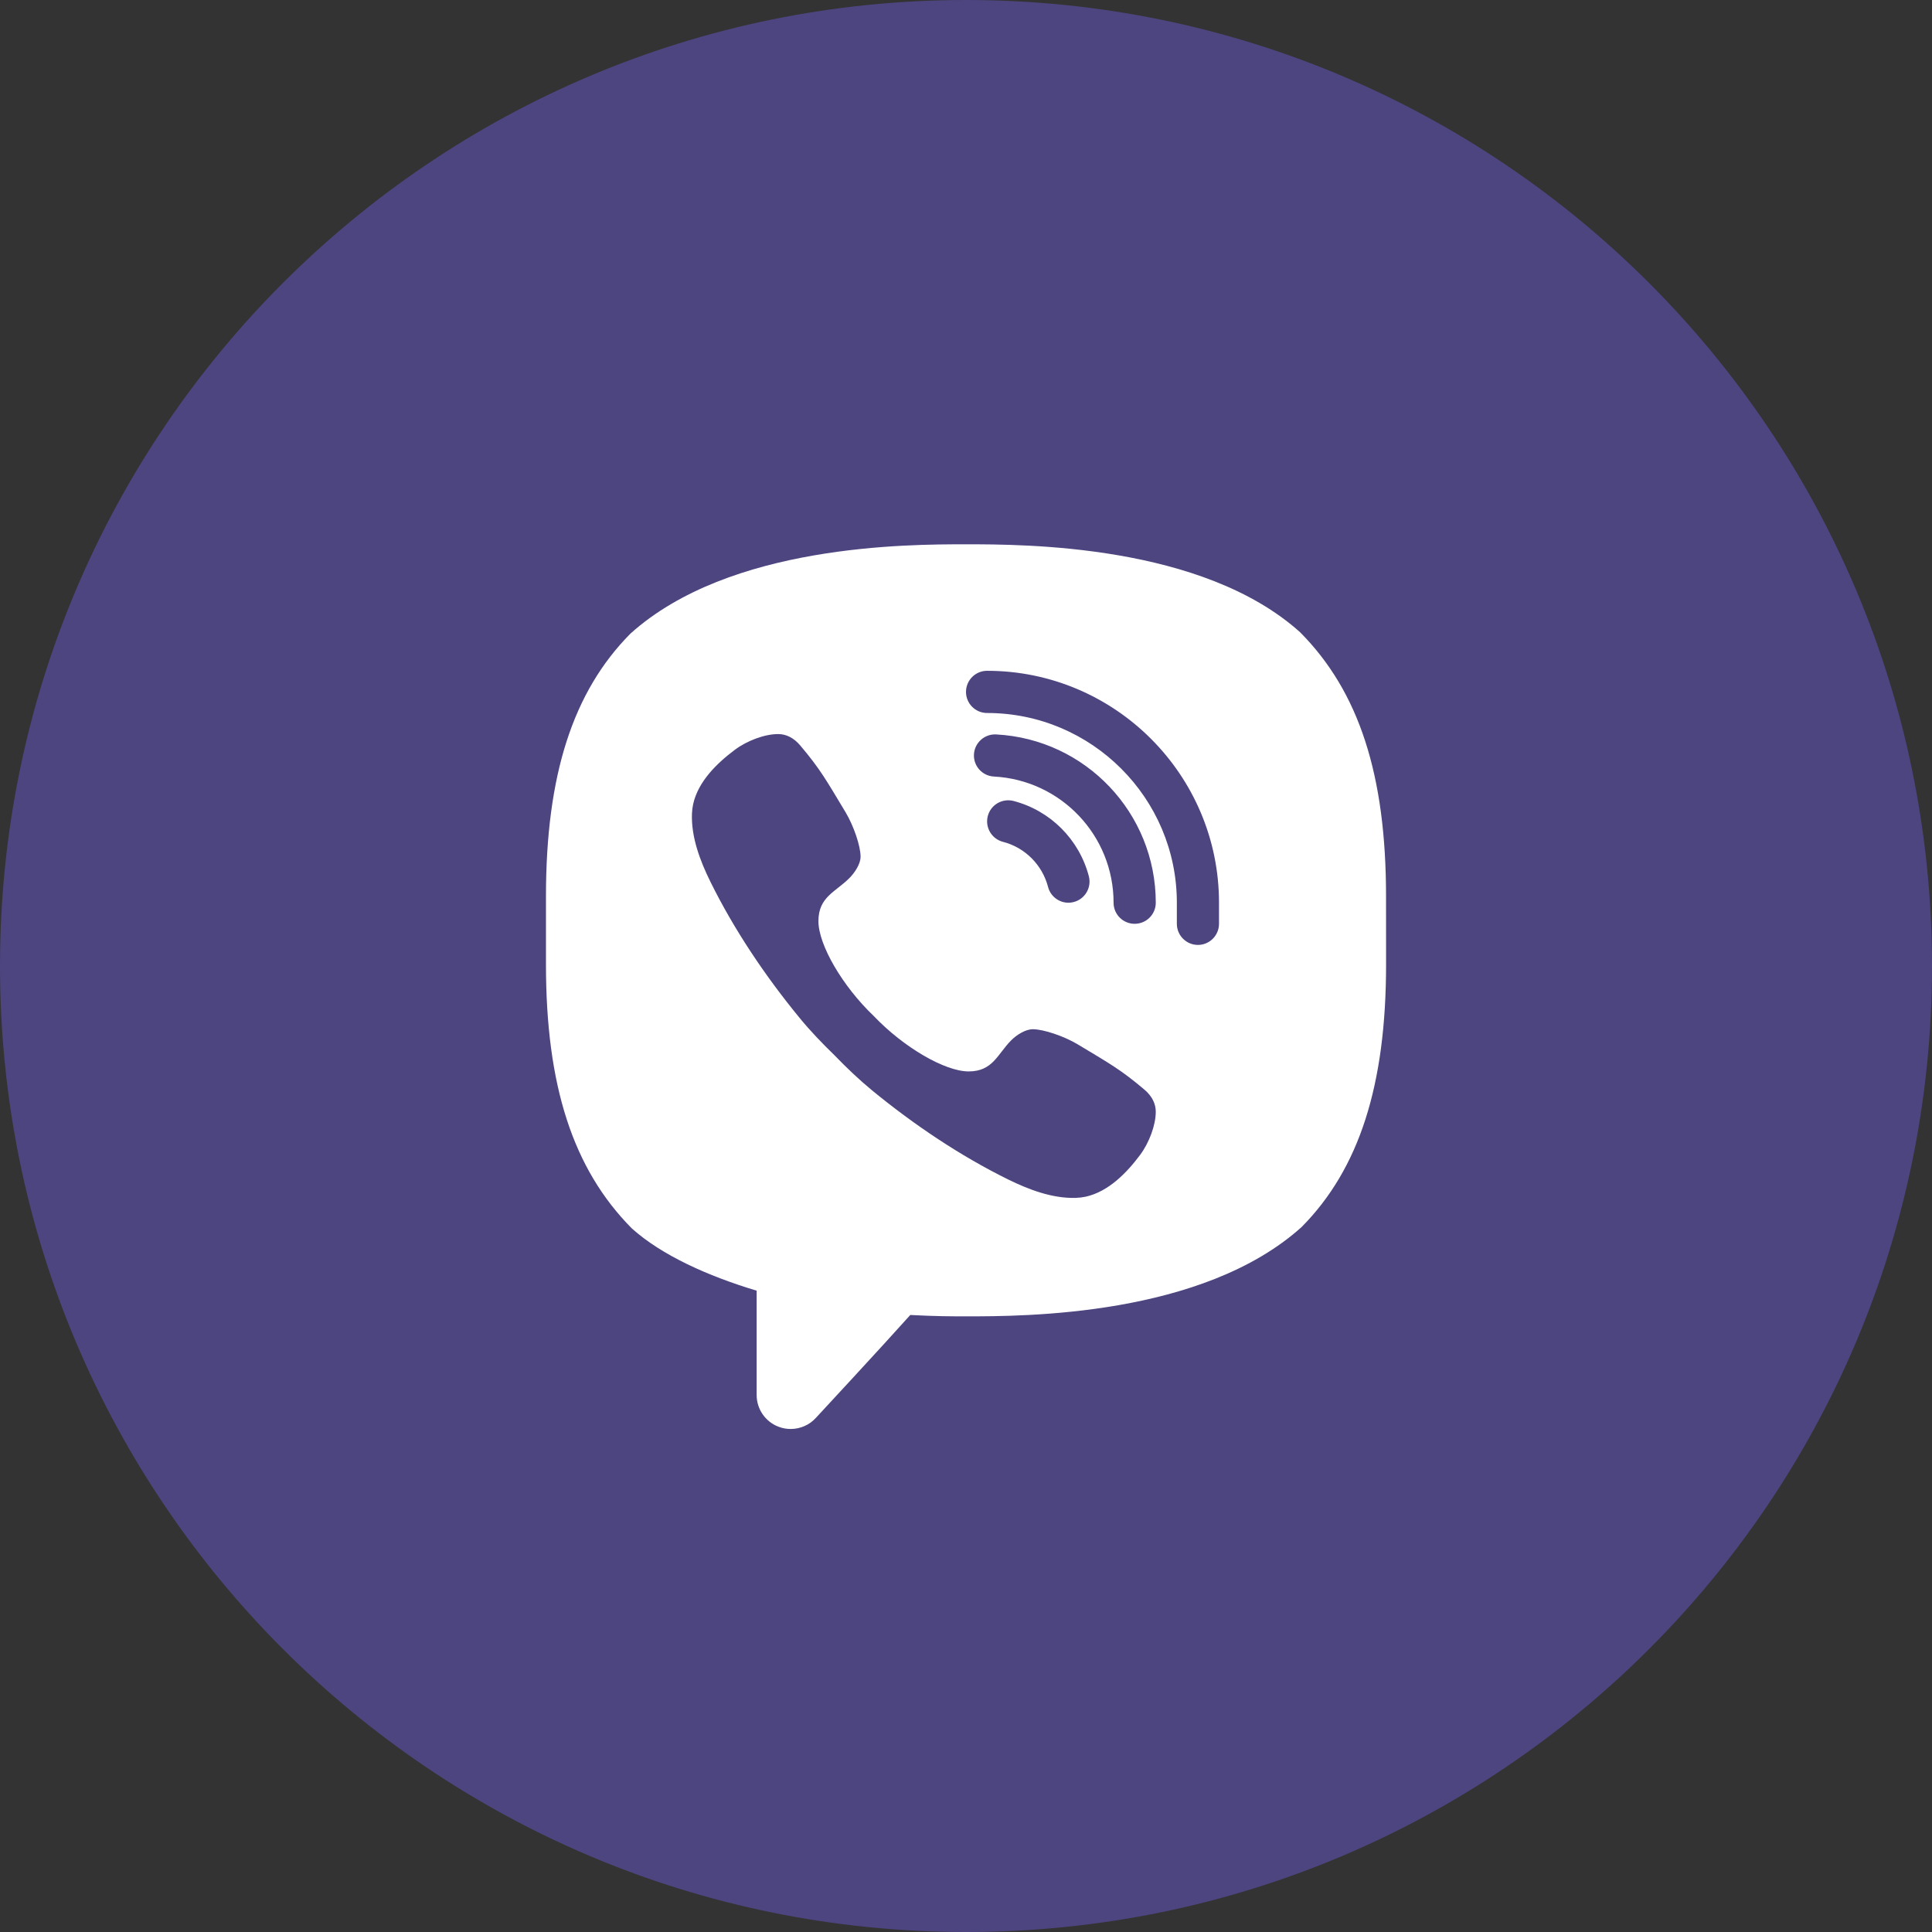
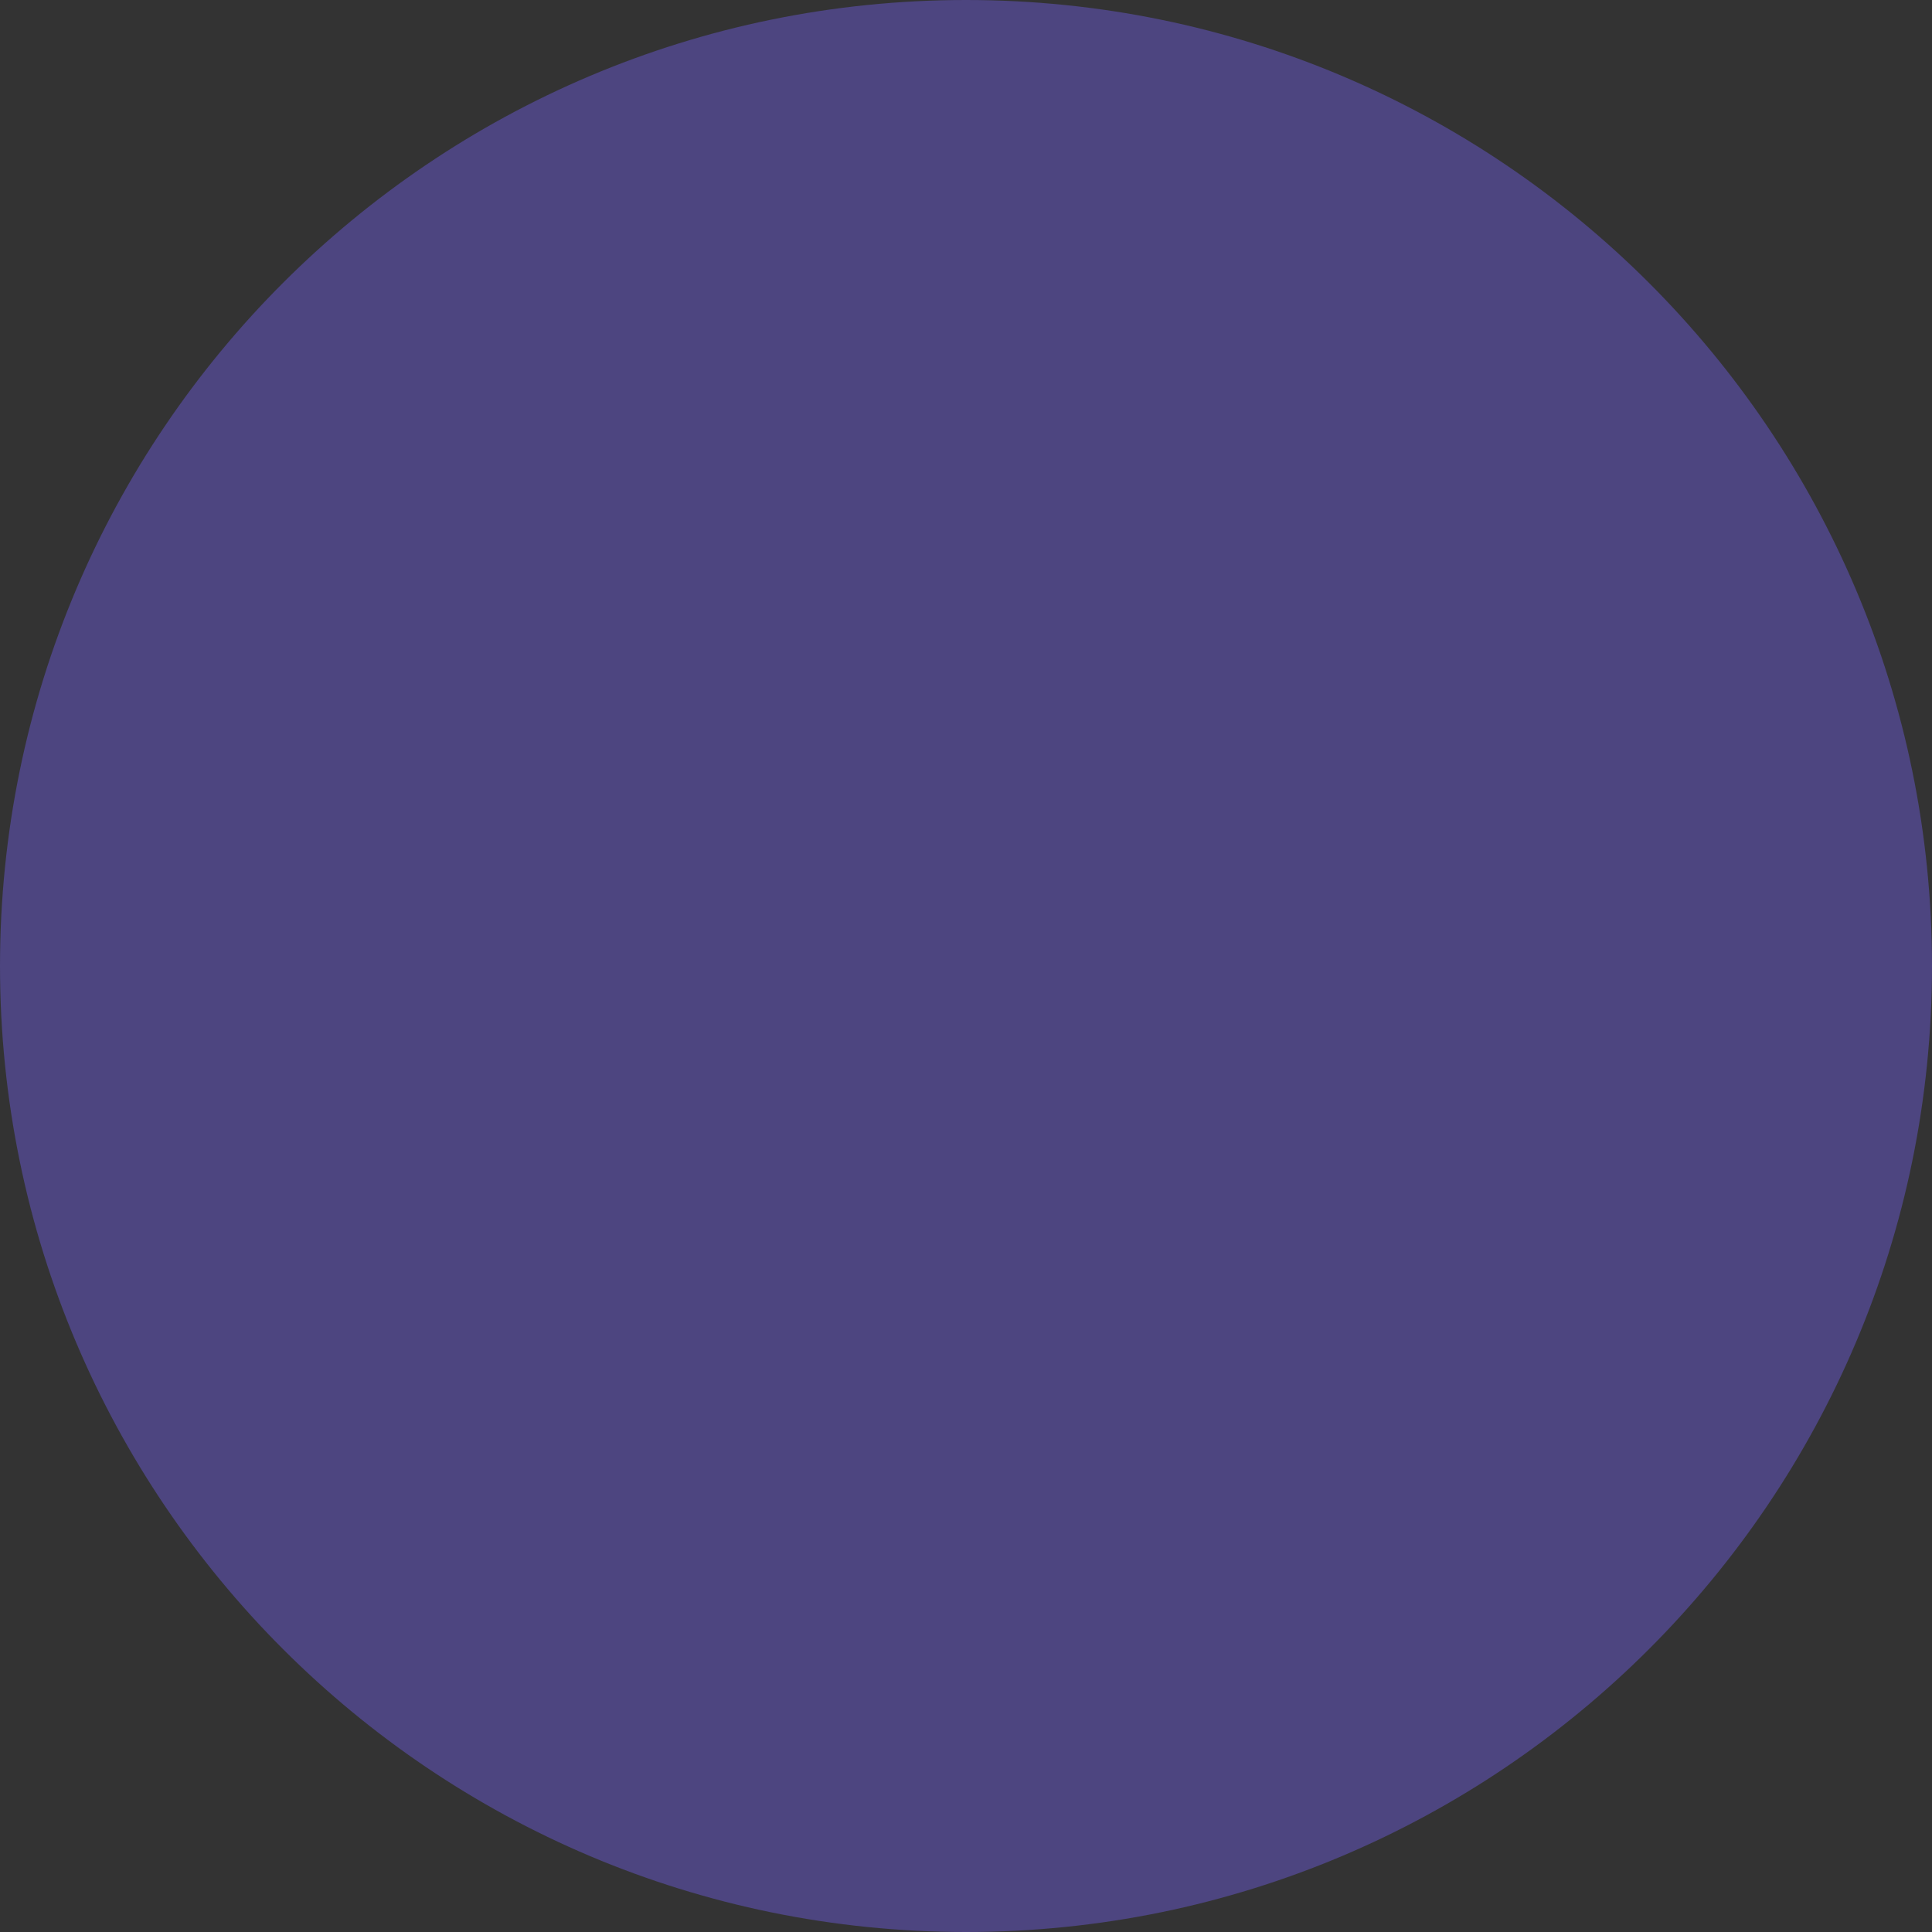
<svg xmlns="http://www.w3.org/2000/svg" width="44" height="44" viewBox="0 0 44 44" fill="none">
  <rect x="0" y="0" width="44" height="44" fill="#333333" stroke="none" />
  <g clip-path="url(#clip0_177_8)">
    <path opacity="0.4" d="M22 44C34.15 44 44 34.15 44 22C44 9.85 34.15 0 22 0C9.85 0 0 9.85 0 22C0 34.15 9.85 44 22 44Z" fill="#7360F2" />
-     <path d="M18.007 32.544C17.915 32.544 17.821 32.528 17.731 32.493C17.43 32.379 17.232 32.091 17.232 31.769V29.394C16.117 29.06 15.068 28.585 14.39 27.977C13.045 26.62 12.434 24.719 12.434 21.963V20.412C12.434 17.657 13.045 15.756 14.357 14.431C16.618 12.396 20.669 12.396 22 12.396C23.331 12.396 27.382 12.396 29.61 14.4C30.955 15.755 31.566 17.656 31.566 20.412L31.567 21.963C31.567 24.719 30.955 26.62 29.643 27.945C27.382 29.979 23.331 29.979 22 29.979C21.681 29.979 21.33 29.979 20.731 29.948C20.104 30.65 18.586 32.286 18.586 32.286C18.436 32.454 18.224 32.544 18.007 32.544ZM26.058 24.811C25.525 24.361 25.278 24.225 24.542 23.783C24.235 23.599 23.767 23.44 23.522 23.44C23.354 23.44 23.154 23.568 23.031 23.691C22.716 24.006 22.613 24.401 22.06 24.401C21.52 24.401 20.577 23.851 19.9 23.14C19.189 22.463 18.639 21.52 18.639 20.979C18.639 20.427 19.026 20.317 19.341 20.001C19.464 19.879 19.599 19.678 19.599 19.511C19.599 19.265 19.441 18.805 19.257 18.498C18.814 17.761 18.679 17.515 18.229 16.982C18.077 16.801 17.904 16.718 17.722 16.718C17.415 16.717 17.012 16.87 16.74 17.073C16.33 17.379 15.901 17.795 15.786 18.314C15.771 18.384 15.762 18.455 15.759 18.526C15.737 19.066 15.949 19.615 16.178 20.079C16.717 21.173 17.431 22.233 18.207 23.178C18.455 23.481 18.726 23.762 19.006 24.034C19.277 24.314 19.559 24.584 19.861 24.833C20.807 25.609 21.866 26.323 22.961 26.862C23.421 27.088 23.962 27.297 24.497 27.281C24.573 27.279 24.65 27.27 24.726 27.254C25.245 27.139 25.661 26.71 25.967 26.3C26.17 26.027 26.322 25.625 26.322 25.318C26.321 25.136 26.239 24.963 26.058 24.811ZM27.762 21.039V20.559C27.762 17.647 25.393 15.277 22.48 15.277C22.215 15.277 22 15.492 22 15.758C22 16.023 22.215 16.238 22.48 16.238C24.863 16.238 26.802 18.177 26.802 20.559V21.039C26.802 21.304 27.017 21.52 27.282 21.52C27.547 21.52 27.762 21.304 27.762 21.039ZM24.454 20.543C24.711 20.476 24.864 20.214 24.798 19.957C24.578 19.116 23.92 18.459 23.081 18.241C22.823 18.176 22.562 18.33 22.496 18.586C22.43 18.843 22.584 19.105 22.841 19.172C23.343 19.301 23.737 19.695 23.869 20.2C23.925 20.416 24.12 20.559 24.333 20.559C24.373 20.559 24.414 20.554 24.454 20.543ZM26.322 20.559C26.322 18.517 24.725 16.834 22.686 16.726C22.425 16.712 22.195 16.915 22.181 17.18C22.167 17.445 22.37 17.671 22.635 17.685C24.164 17.766 25.361 19.028 25.361 20.559C25.361 20.824 25.576 21.039 25.841 21.039C26.107 21.039 26.322 20.824 26.322 20.559Z" fill="white" />
  </g>
  <defs>
    <clipPath id="clip0_177_8">
      <rect width="44" height="44" fill="white" />
    </clipPath>
  </defs>
</svg>